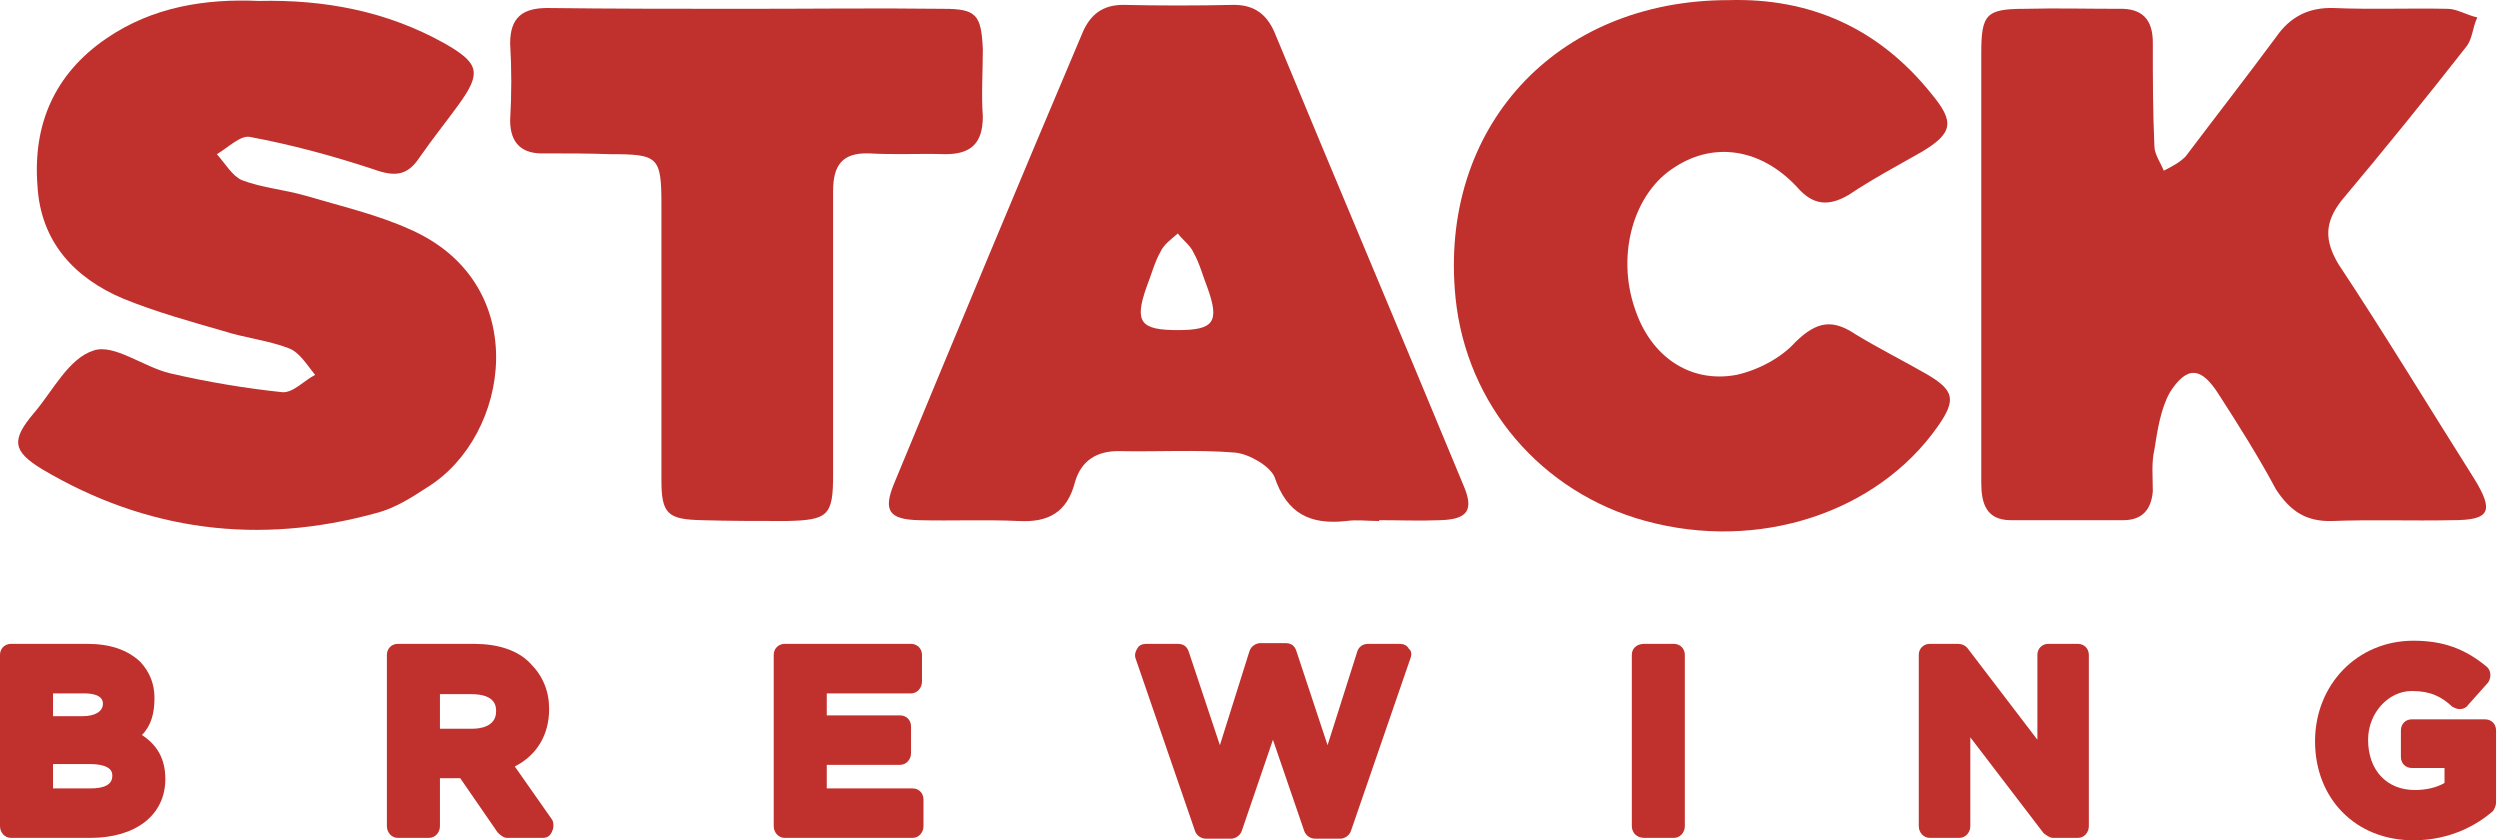
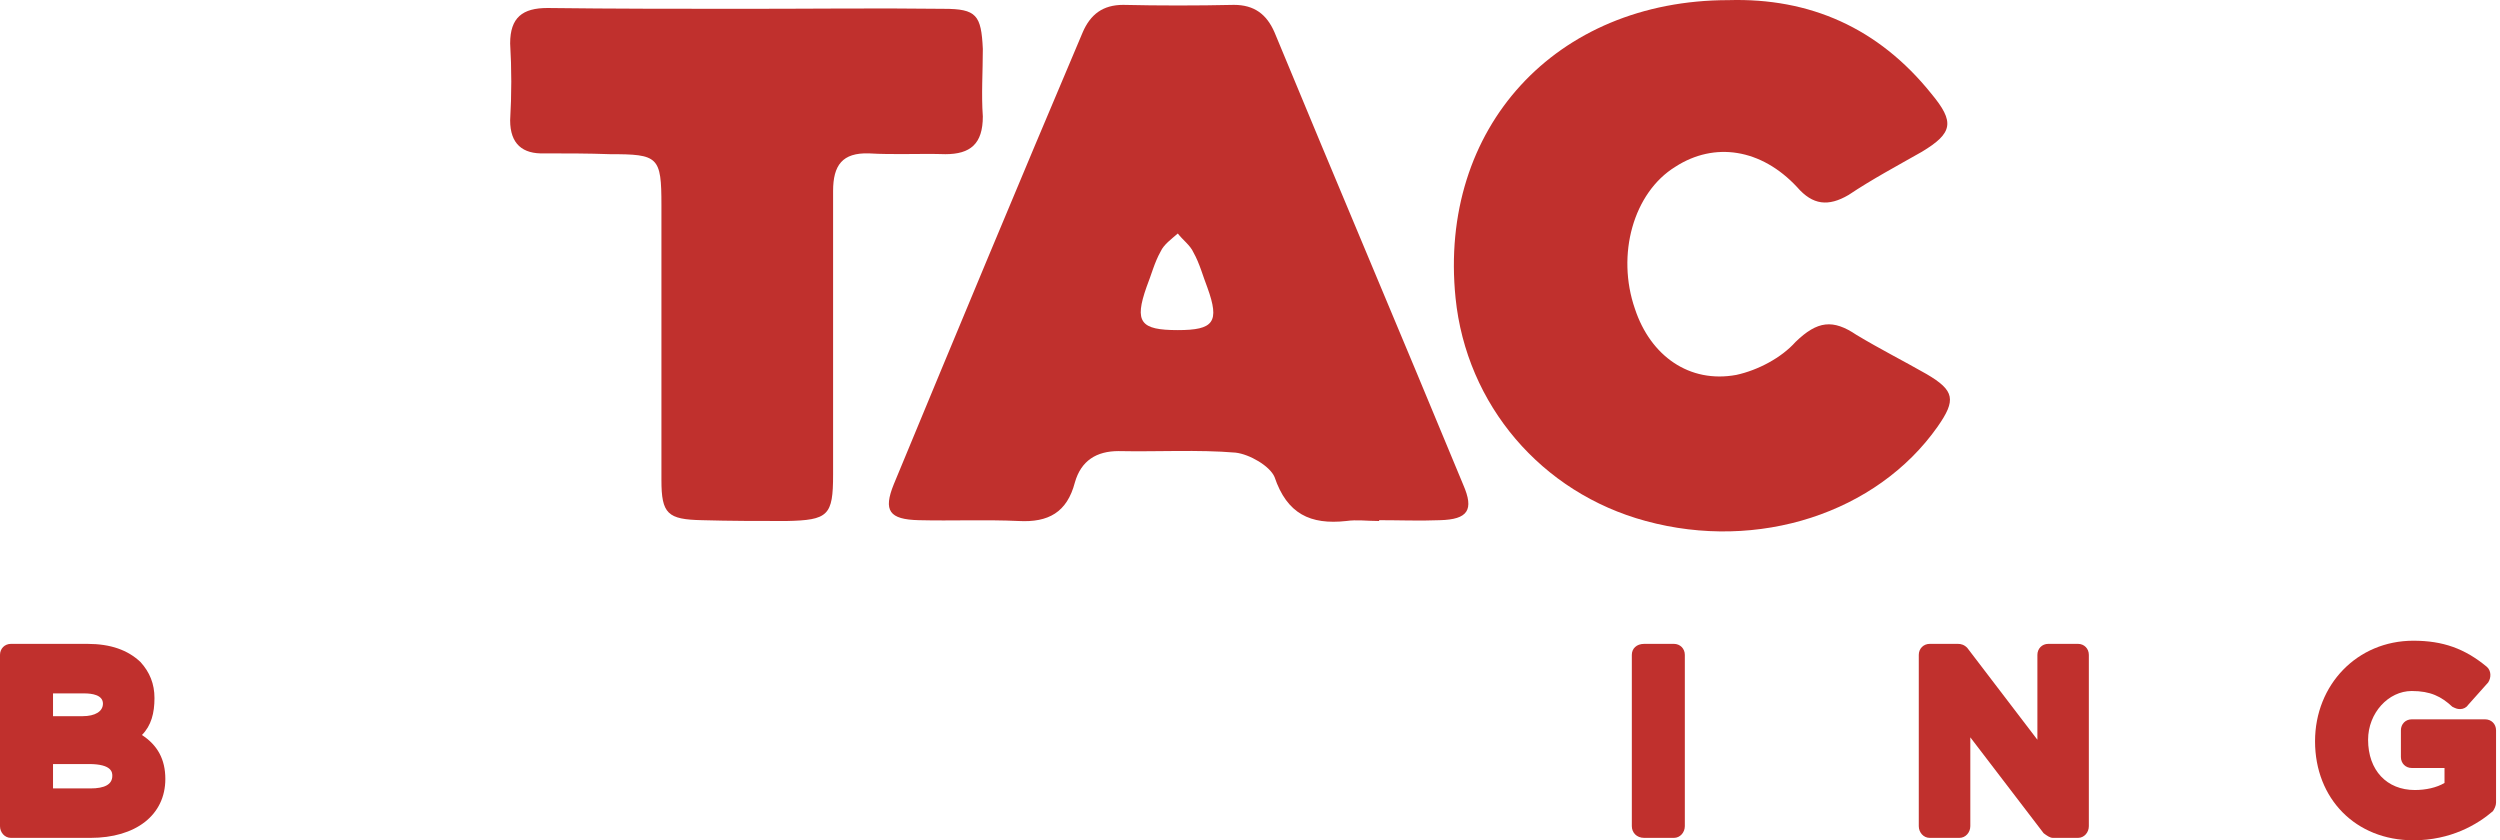
<svg xmlns="http://www.w3.org/2000/svg" width="119px" height="40px" viewBox="0 0 119 40" version="1.1">
  <title>Wordmark</title>
  <desc>Created with Sketch.</desc>
  <defs />
  <g id="Home" stroke="none" stroke-width="1" fill="none" fill-rule="evenodd">
    <g id="Homepage" transform="translate(-660, -31)" fill="#C0302D">
      <g id="Group-Copy" transform="translate(0, -45)">
        <g id="Wordmark" transform="translate(660, 76)">
          <g id="Group-2" transform="translate(0, 30.4)">
            <path d="M118.812,4.364 C118.812,4.061 118.587,3.84 118.29,3.84 L114.8,3.84 C114.504,3.84 114.283,4.061 114.283,4.364 L114.283,5.635 C114.283,5.934 114.504,6.156 114.8,6.156 L116.359,6.156 L116.359,6.868 C115.99,7.09 115.469,7.205 114.948,7.205 C113.614,7.205 112.721,6.271 112.721,4.812 C112.721,3.54 113.686,2.492 114.8,2.492 C115.694,2.492 116.211,2.756 116.732,3.242 C116.88,3.314 116.956,3.353 117.104,3.353 C117.253,3.353 117.401,3.276 117.473,3.165 L118.439,2.082 C118.587,1.856 118.587,1.519 118.367,1.335 C117.325,0.474 116.287,0.098 114.876,0.098 C112.204,0.098 110.196,2.193 110.196,4.885 C110.196,7.615 112.127,9.598 114.876,9.598 C116.659,9.598 117.922,8.848 118.663,8.212 C118.736,8.101 118.812,7.952 118.812,7.803 L118.812,4.364 Z" id="Fill-17" />
            <path d="M93.787,4.697 L97.277,9.261 C97.426,9.372 97.574,9.483 97.722,9.483 L98.912,9.483 C99.209,9.483 99.429,9.223 99.429,8.925 L99.429,0.772 C99.429,0.474 99.209,0.248 98.912,0.248 L97.498,0.248 C97.201,0.248 96.98,0.474 96.98,0.772 L96.98,4.812 L93.639,0.435 C93.491,0.286 93.342,0.248 93.194,0.248 L91.856,0.248 C91.559,0.248 91.334,0.474 91.334,0.772 L91.334,8.925 C91.334,9.223 91.559,9.483 91.856,9.483 L93.266,9.483 C93.562,9.483 93.787,9.223 93.787,8.925 L93.787,4.697 Z" id="Fill-13" />
            <path d="M78.267,9.483 L79.678,9.483 C79.974,9.483 80.198,9.223 80.198,8.924 L80.198,0.772 C80.198,0.474 79.974,0.248 79.678,0.248 L78.267,0.248 C77.895,0.248 77.675,0.474 77.675,0.772 L77.675,8.924 C77.675,9.223 77.895,9.483 78.267,9.483" id="Fill-9" />
-             <path d="M67.055,0.474 C66.979,0.324 66.831,0.248 66.606,0.248 L65.124,0.248 C64.9,0.248 64.679,0.362 64.603,0.623 L63.192,5.072 L61.706,0.585 C61.633,0.362 61.485,0.213 61.189,0.213 L59.999,0.213 C59.778,0.213 59.554,0.362 59.478,0.585 L58.067,5.072 L56.585,0.623 C56.509,0.397 56.36,0.248 56.064,0.248 L54.577,0.248 C54.356,0.248 54.208,0.324 54.132,0.474 C54.06,0.585 53.984,0.772 54.06,0.96 L56.881,9.15 C56.954,9.372 57.177,9.522 57.402,9.522 L58.588,9.522 C58.812,9.522 59.033,9.372 59.109,9.15 L60.592,4.812 L62.079,9.15 C62.155,9.372 62.375,9.522 62.599,9.522 L63.785,9.522 C64.01,9.522 64.23,9.372 64.306,9.15 L67.128,0.96 C67.203,0.772 67.203,0.585 67.055,0.474" id="Fill-1" />
-             <path d="M39.354,3.652 L39.354,2.606 L43.365,2.606 C43.662,2.606 43.886,2.342 43.886,2.044 L43.886,0.772 C43.886,0.474 43.662,0.248 43.365,0.248 L37.351,0.248 C37.054,0.248 36.829,0.474 36.829,0.772 L36.829,8.925 C36.829,9.223 37.054,9.483 37.351,9.483 L43.441,9.483 C43.738,9.483 43.958,9.223 43.958,8.925 L43.958,7.653 C43.958,7.355 43.738,7.129 43.441,7.129 L39.354,7.129 L39.354,6.007 L42.844,6.007 C43.145,6.007 43.365,5.746 43.365,5.447 L43.365,4.176 C43.365,3.878 43.145,3.652 42.844,3.652 L39.354,3.652 Z" id="Fill-3" />
-             <path d="M22.424,2.641 L20.941,2.641 L20.941,4.287 L22.5,4.287 C22.796,4.287 23.614,4.215 23.614,3.464 C23.614,3.242 23.614,2.641 22.424,2.641 L22.424,2.641 Z M25.842,9.483 C26.062,9.483 26.211,9.372 26.287,9.15 C26.363,9.001 26.363,8.775 26.287,8.626 L24.503,6.083 C25.545,5.558 26.139,4.586 26.139,3.353 C26.139,2.492 25.842,1.783 25.249,1.182 C24.652,0.546 23.687,0.248 22.572,0.248 L18.934,0.248 C18.637,0.248 18.416,0.474 18.416,0.772 L18.416,8.924 C18.416,9.223 18.637,9.483 18.934,9.483 L20.42,9.483 C20.717,9.483 20.941,9.223 20.941,8.924 L20.941,6.642 L21.907,6.642 L23.687,9.223 C23.834,9.372 23.986,9.483 24.135,9.483 L25.842,9.483 Z" id="Fill-24" />
            <path d="M4.231,5.968 L2.524,5.968 L2.524,7.129 L4.307,7.129 C4.977,7.129 5.346,6.941 5.346,6.531 C5.346,6.382 5.346,5.968 4.231,5.968 M4.9,3.093 C4.9,2.679 4.38,2.606 4.011,2.606 L2.524,2.606 L2.524,3.69 L3.935,3.69 C4.528,3.69 4.9,3.464 4.9,3.093 M7.87,6.68 C7.87,5.746 7.501,5.072 6.756,4.586 C7.201,4.138 7.353,3.54 7.353,2.828 C7.353,2.154 7.129,1.596 6.684,1.109 C6.086,0.546 5.273,0.248 4.159,0.248 L0.521,0.248 C0.224,0.248 4.51515151e-05,0.474 4.51515151e-05,0.772 L4.51515151e-05,8.925 C4.51515151e-05,9.223 0.224,9.483 0.521,9.483 L4.307,9.483 C6.459,9.483 7.87,8.4 7.87,6.68" id="Fill-22" />
          </g>
          <g id="Group-3" transform="translate(0.8, 0)">
-             <path d="M17.096,24.424 C17.986,24.202 18.803,23.677 19.544,23.191 C23.483,20.76 24.597,13.508 18.731,10.926 C17.168,10.214 15.389,9.805 13.754,9.318 C12.716,9.02 11.674,8.943 10.709,8.572 C10.264,8.384 9.891,7.748 9.522,7.339 C10.039,7.037 10.636,6.439 11.081,6.515 C13.084,6.887 15.016,7.412 16.948,8.047 C17.986,8.423 18.582,8.384 19.175,7.488 C19.769,6.626 20.437,5.803 21.031,4.98 C22.145,3.448 21.996,3 20.362,2.066 C17.616,0.531 14.643,-0.028 11.526,0.045 C9.001,-0.066 6.477,0.309 4.249,1.84 C1.8,3.521 0.759,5.914 0.983,8.832 C1.131,11.524 2.762,13.243 5.066,14.216 C6.625,14.851 8.26,15.303 9.819,15.752 C10.857,16.088 11.971,16.199 12.936,16.574 C13.457,16.758 13.83,17.394 14.199,17.846 C13.681,18.106 13.161,18.704 12.64,18.669 C10.857,18.481 9.077,18.183 7.294,17.769 C6.032,17.471 4.621,16.349 3.655,16.685 C2.466,17.061 1.724,18.592 0.835,19.638 C-0.279,20.947 -0.207,21.472 1.204,22.333 C6.18,25.286 11.526,25.96 17.096,24.424" id="Fill-5" />
            <path d="M30.684,9.766 L30.684,22.854 C30.684,24.462 30.981,24.727 32.615,24.761 C33.953,24.8 35.288,24.8 36.626,24.8 C38.63,24.761 38.855,24.539 38.855,22.594 L38.855,9.096 C38.855,7.859 39.299,7.262 40.561,7.301 C41.748,7.373 43.01,7.301 44.2,7.339 C45.386,7.339 45.983,6.853 45.983,5.543 C45.907,4.494 45.983,3.41 45.983,2.327 C45.907,0.718 45.683,0.42 44.124,0.42 C40.93,0.381 37.812,0.42 34.695,0.42 C31.577,0.42 28.383,0.42 25.262,0.381 C24.076,0.381 23.483,0.829 23.483,2.066 C23.555,3.261 23.555,4.494 23.483,5.73 C23.483,6.853 24.076,7.339 25.114,7.301 C26.156,7.301 27.194,7.301 28.235,7.339 C30.536,7.339 30.684,7.45 30.684,9.766" id="Fill-7" />
            <path d="M91.428,20.312 C92.318,19.04 92.246,18.592 90.907,17.807 C89.793,17.172 88.679,16.609 87.565,15.939 C86.452,15.188 85.71,15.265 84.668,16.276 C84.003,17.023 82.889,17.62 81.847,17.846 C79.619,18.256 77.764,16.946 77.023,14.702 C76.129,12.125 76.946,9.169 78.95,7.936 C80.809,6.737 83.037,7.075 84.744,8.909 C85.486,9.766 86.231,9.843 87.192,9.28 C88.307,8.534 89.497,7.898 90.683,7.224 C92.17,6.328 92.246,5.803 91.132,4.46 C88.607,1.316 85.337,-0.105 81.478,0.006 C73.236,0.006 67.666,6.102 68.484,14.181 C69,19.266 72.567,23.455 77.539,24.8 C82.889,26.258 88.531,24.424 91.428,20.312" id="Fill-11" />
-             <path d="M110.214,24.8 C112.069,24.727 114.001,24.8 115.932,24.761 C117.715,24.761 117.936,24.352 116.97,22.782 C114.818,19.377 112.738,15.939 110.51,12.573 C109.841,11.451 109.841,10.59 110.658,9.544 C112.666,7.151 114.669,4.682 116.601,2.216 C116.897,1.84 116.897,1.277 117.122,0.829 C116.601,0.718 116.156,0.42 115.707,0.42 C113.852,0.382 112.069,0.458 110.29,0.382 C109.099,0.343 108.21,0.795 107.541,1.764 C106.13,3.67 104.644,5.581 103.233,7.45 C102.937,7.748 102.564,7.936 102.195,8.124 C102.047,7.748 101.75,7.339 101.75,6.963 C101.674,5.317 101.674,3.67 101.674,2.028 C101.674,0.906 101.154,0.382 100.04,0.42 C98.557,0.42 97.071,0.382 95.584,0.42 C93.728,0.42 93.508,0.68 93.508,2.553 L93.508,12.535 L93.508,22.969 C93.508,23.938 93.728,24.761 94.918,24.761 L100.264,24.761 C101.154,24.761 101.602,24.275 101.674,23.379 C101.674,22.705 101.602,22.031 101.75,21.395 C101.899,20.461 102.047,19.454 102.491,18.669 C103.309,17.394 103.978,17.471 104.792,18.742 C105.758,20.239 106.723,21.771 107.541,23.302 C108.21,24.314 108.951,24.838 110.214,24.8" id="Fill-15" />
            <path d="M56.005,12.01 C55.857,11.674 55.488,11.413 55.264,11.114 C54.967,11.375 54.595,11.639 54.446,11.972 C54.15,12.496 54.002,13.094 53.777,13.657 C53.184,15.337 53.481,15.713 55.264,15.713 C56.971,15.713 57.267,15.337 56.674,13.695 C56.454,13.132 56.302,12.535 56.005,12.01 M67.738,24.761 C69.076,24.727 69.372,24.275 68.852,23.08 C65.883,15.901 62.837,8.721 59.868,1.542 C59.495,0.68 58.902,0.232 57.937,0.232 C56.153,0.271 54.374,0.271 52.663,0.232 C51.702,0.232 51.104,0.68 50.735,1.542 C47.69,8.721 44.721,15.863 41.748,23.042 C41.23,24.314 41.528,24.727 42.938,24.761 C44.497,24.8 46.131,24.727 47.69,24.8 C49.101,24.876 49.99,24.39 50.363,22.969 C50.659,21.92 51.401,21.472 52.442,21.472 C54.298,21.511 56.229,21.395 58.012,21.545 C58.678,21.621 59.644,22.18 59.868,22.705 C60.461,24.463 61.575,24.987 63.282,24.8 C63.803,24.727 64.248,24.8 64.845,24.8 L64.845,24.761 C65.806,24.761 66.772,24.8 67.738,24.761" id="Fill-20" />
          </g>
        </g>
      </g>
    </g>
  </g>
</svg>